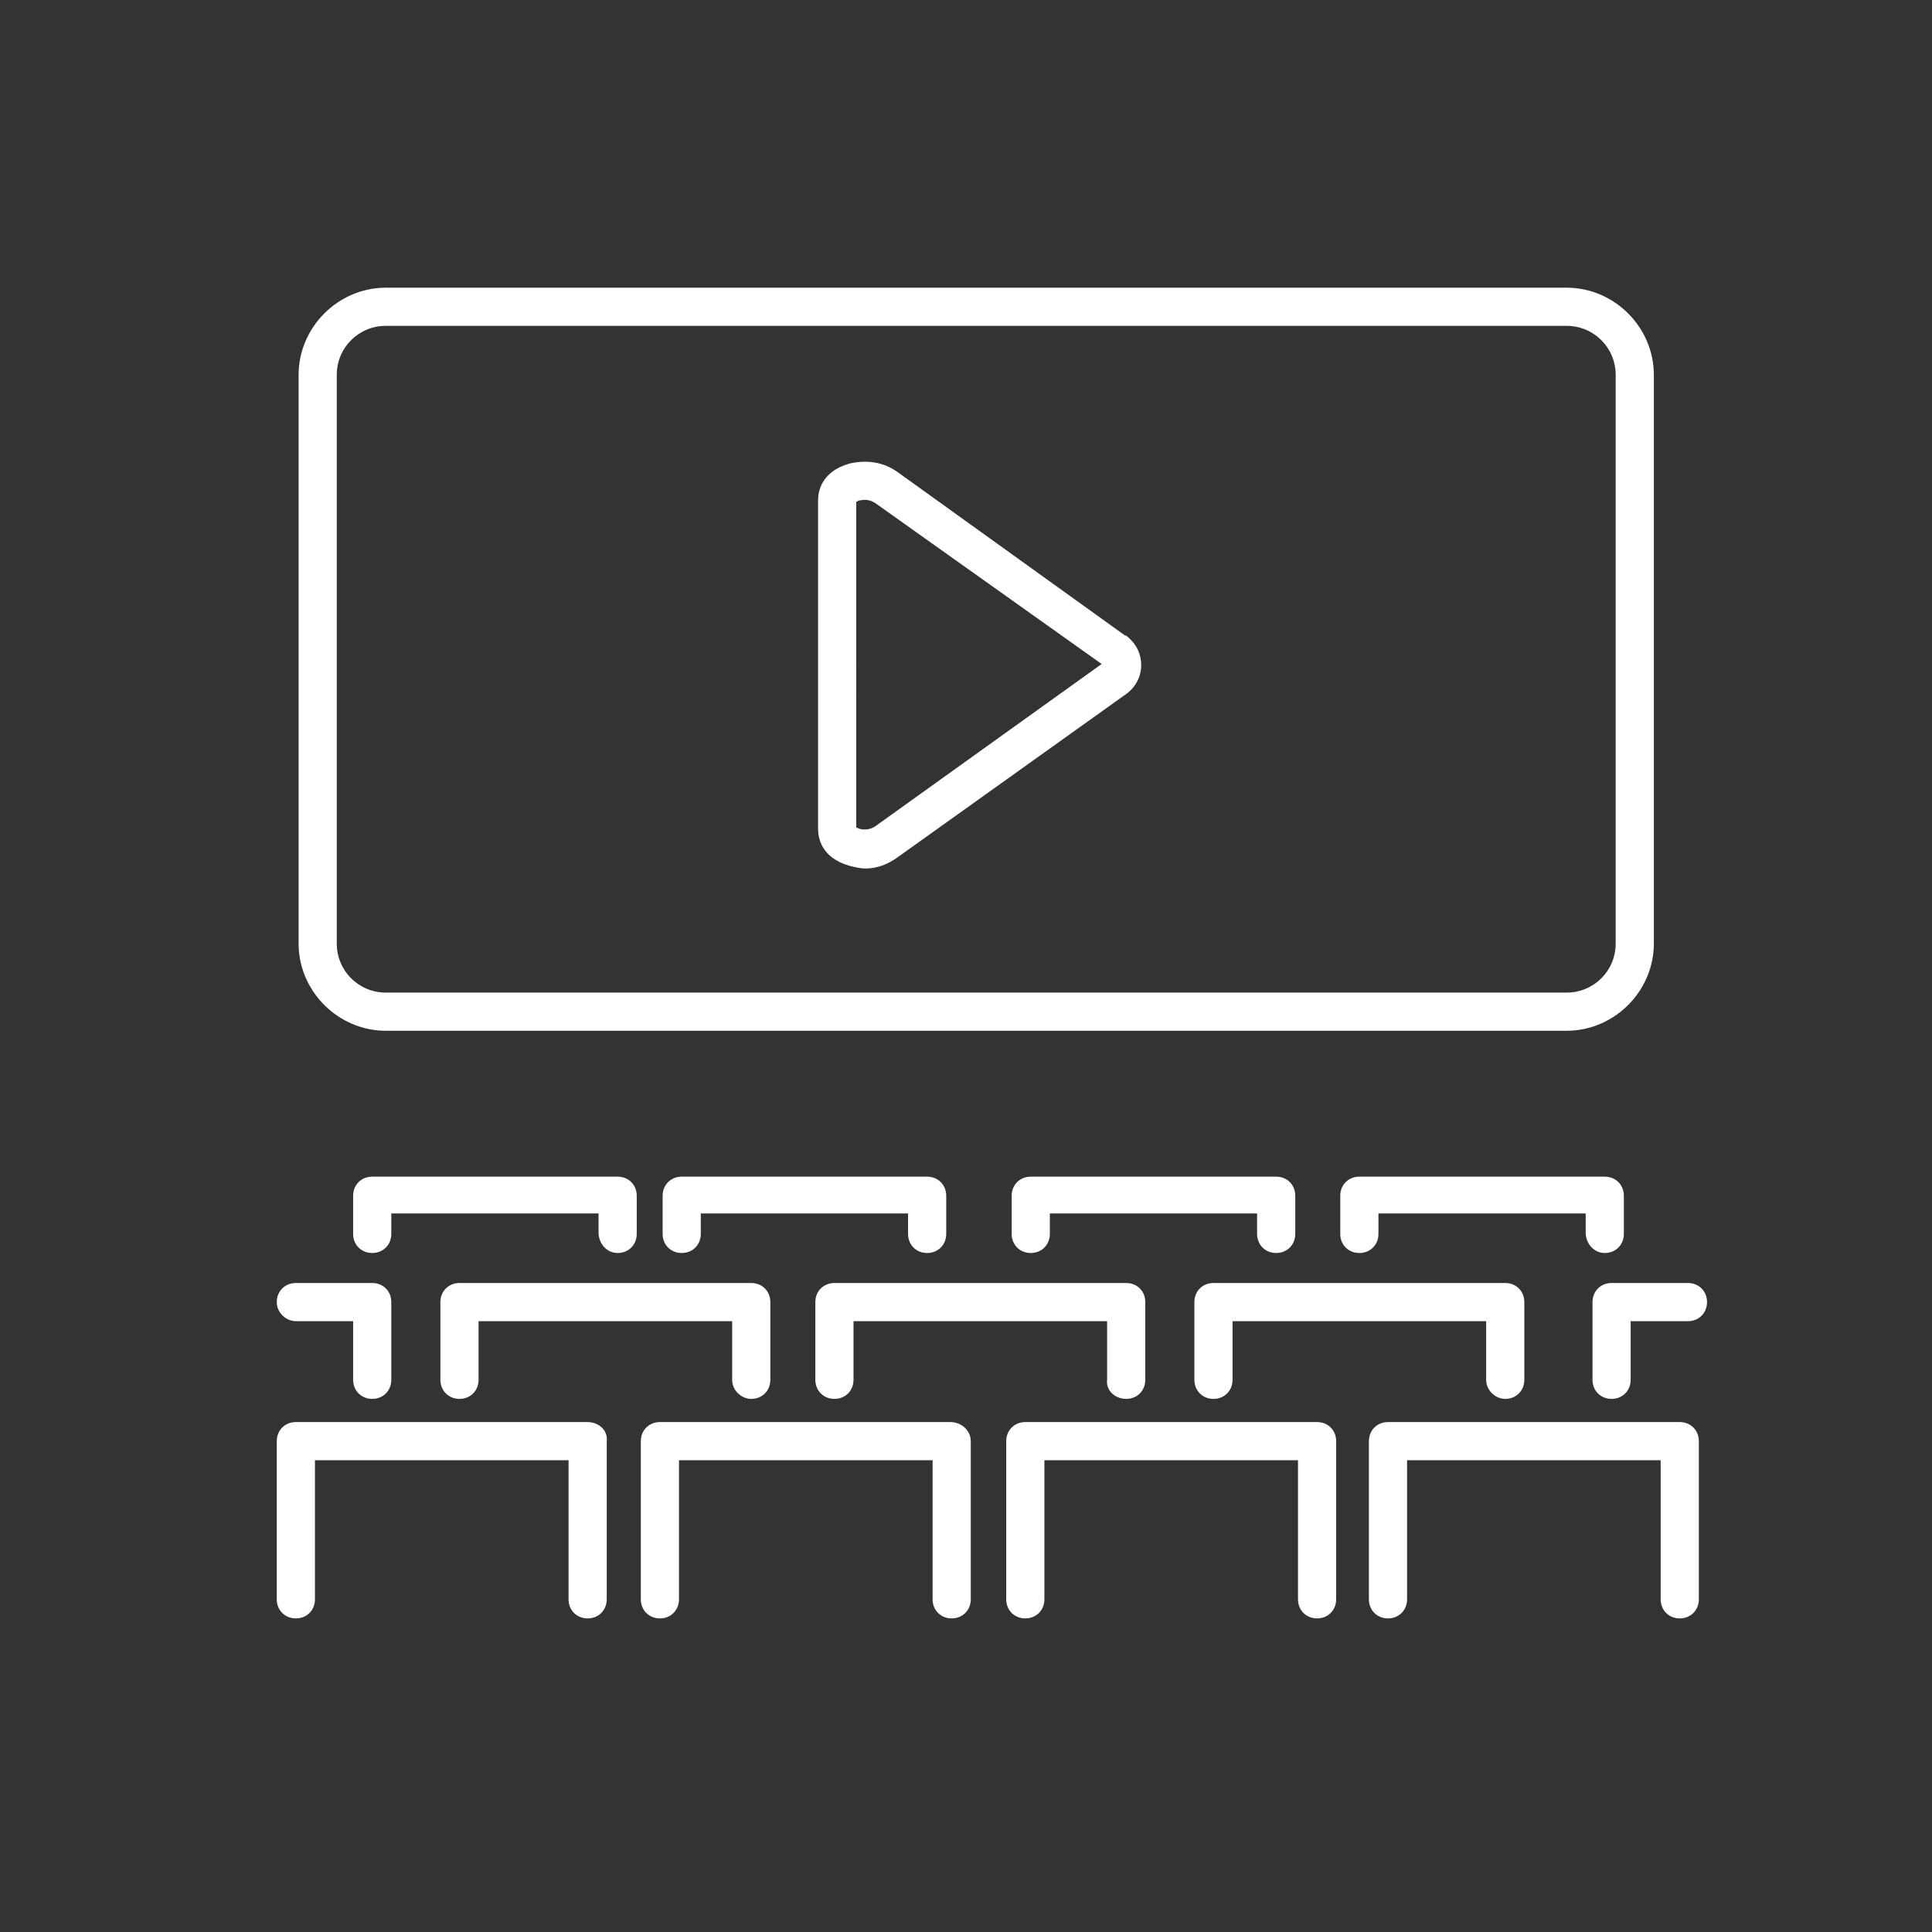
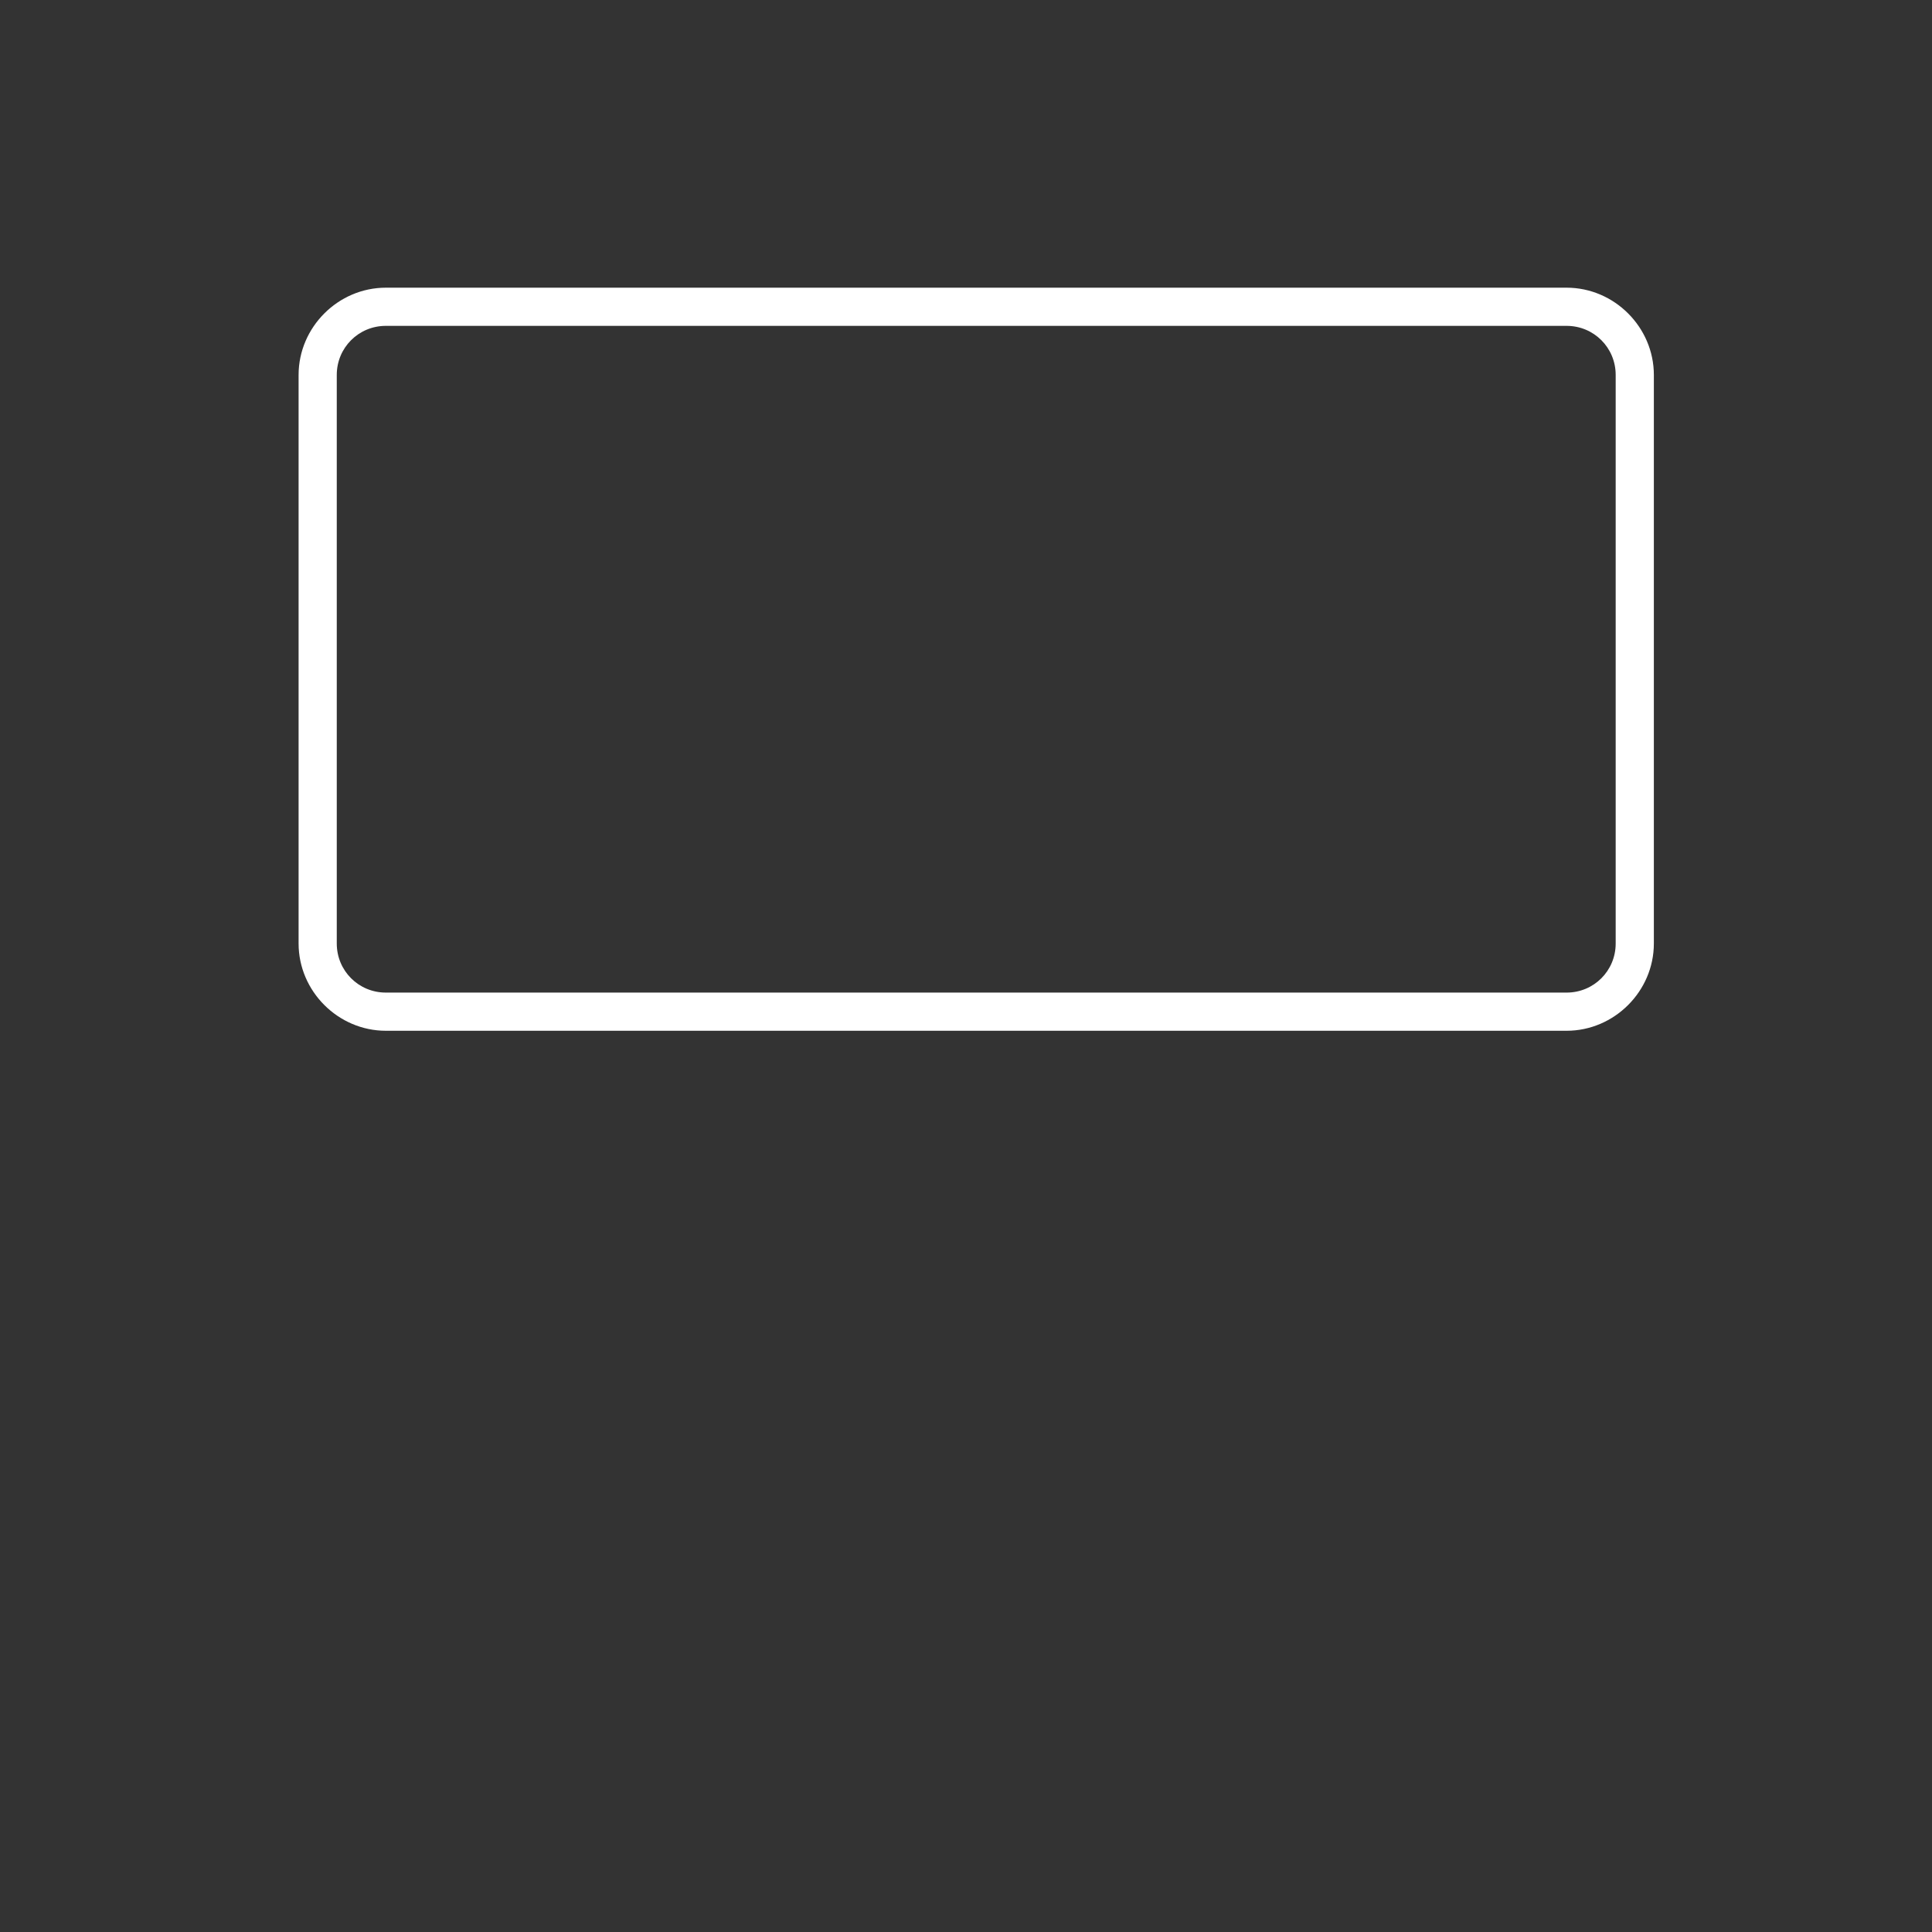
<svg xmlns="http://www.w3.org/2000/svg" version="1.1" id="Livello_1" x="0" y="0" viewBox="0 0 141.7 141.7" xml:space="preserve">
  <rect x="0" y="0" width="141.7" height="141.7" fill="#333333" stroke="none" />
  <path fill="none" d="M62.9 60.7c.1 0 .1.1.3.1.4.1.8.1 1.1-.2l16.6-11.9-16.7-11.8c-.3-.2-.7-.3-1.1-.2-.1 0-.2.1-.3.1v23.9z" />
  <path fill="none" d="M28.3 72.7h86.6c2 0 3.6-1.6 3.6-3.6V27.5c0-2-1.6-3.6-3.6-3.6H28.3c-2 0-3.6 1.6-3.6 3.6v41.7c0 1.9 1.6 3.5 3.6 3.5zm31.7-36c0-.6.2-2.1 2.3-2.7 1.3-.4 2.5-.2 3.5.6l16.8 11.9c.1 0 .1.1.2.1.6.6 1 1.3 1 2.1 0 .9-.4 1.6-1.1 2.1l-16.8 12c-.7.5-1.5.8-2.3.8-.4 0-.8-.1-1.2-.2-2.1-.6-2.3-2.1-2.3-2.7v-24zM62.9 36.7h-1.5 1.5z" />
-   <path fill="#fff" d="M62.3 63.5c.4.1.8.2 1.2.2.8 0 1.6-.3 2.3-.8l16.8-12c.7-.5 1.1-1.3 1.1-2.1s-.3-1.5-1-2.1c0 0-.1-.1-.2-.1l-16.7-12c-1-.7-2.2-.9-3.5-.6-2.1.6-2.3 2.1-2.3 2.7v24.1c0 .6.2 2.1 2.3 2.7zm1.9-26.6l16.6 11.8-16.6 11.9c-.3.2-.7.3-1.1.2-.1 0-.2-.1-.3-.1V36.8c.1 0 .1-.1.3-.1.4-.1.8 0 1.1.2zm-1.3-.2h-1.4 1.4zM43.1 104.3H21.7c-.8 0-1.4.6-1.4 1.4v11.6c0 .8.6 1.4 1.4 1.4s1.4-.6 1.4-1.4v-10.2h18.6v10.2c0 .8.6 1.4 1.4 1.4s1.4-.6 1.4-1.4v-11.6c.1-.8-.6-1.4-1.4-1.4zM69.7 104.3H48.4c-.8 0-1.4.6-1.4 1.4v11.6c0 .8.6 1.4 1.4 1.4s1.4-.6 1.4-1.4v-10.2h18.6v10.2c0 .8.6 1.4 1.4 1.4s1.4-.6 1.4-1.4v-11.6c0-.8-.7-1.4-1.5-1.4zM96.6 104.3H75.2c-.8 0-1.4.6-1.4 1.4v11.6c0 .8.6 1.4 1.4 1.4s1.4-.6 1.4-1.4v-10.2h18.6v10.2c0 .8.6 1.4 1.4 1.4s1.4-.6 1.4-1.4v-11.6c0-.8-.6-1.4-1.4-1.4zM123.2 104.3h-21.4c-.8 0-1.4.6-1.4 1.4v11.6c0 .8.6 1.4 1.4 1.4s1.4-.6 1.4-1.4v-10.2h18.6v10.2c0 .8.6 1.4 1.4 1.4s1.4-.6 1.4-1.4v-11.6c0-.8-.6-1.4-1.4-1.4zM55.1 102.6c.8 0 1.4-.6 1.4-1.4v-5.7c0-.8-.6-1.4-1.4-1.4H33.7c-.8 0-1.4.6-1.4 1.4v5.7c0 .8.6 1.4 1.4 1.4s1.4-.6 1.4-1.4v-4.3h18.6v4.3c0 .8.7 1.4 1.4 1.4zM82.6 102.6c.8 0 1.4-.6 1.4-1.4v-5.7c0-.8-.6-1.4-1.4-1.4H61.2c-.8 0-1.4.6-1.4 1.4v5.7c0 .8.6 1.4 1.4 1.4s1.4-.6 1.4-1.4v-4.3h18.6v4.3c-.1.8.6 1.4 1.4 1.4zM110.4 102.6c.8 0 1.4-.6 1.4-1.4v-5.7c0-.8-.6-1.4-1.4-1.4H89c-.8 0-1.4.6-1.4 1.4v5.7c0 .8.6 1.4 1.4 1.4s1.4-.6 1.4-1.4v-4.3H109v4.3c0 .8.7 1.4 1.4 1.4zM92.2 90.5c0 .8.6 1.4 1.4 1.4s1.4-.6 1.4-1.4v-2.8c0-.8-.6-1.4-1.4-1.4h-18c-.8 0-1.4.6-1.4 1.4v2.8c0 .8.6 1.4 1.4 1.4s1.4-.6 1.4-1.4V89h15.2v1.5zM117.7 91.9c.8 0 1.4-.6 1.4-1.4v-2.8c0-.8-.6-1.4-1.4-1.4h-18c-.8 0-1.4.6-1.4 1.4v2.8c0 .8.6 1.4 1.4 1.4s1.4-.6 1.4-1.4V89h15.2v1.4c0 .8.6 1.5 1.4 1.5zM66.6 90.5c0 .8.6 1.4 1.4 1.4s1.4-.6 1.4-1.4v-2.8c0-.8-.6-1.4-1.4-1.4H50c-.8 0-1.4.6-1.4 1.4v2.8c0 .8.6 1.4 1.4 1.4s1.4-.6 1.4-1.4V89h15.2v1.5zM45.3 91.9c.8 0 1.4-.6 1.4-1.4v-2.8c0-.8-.6-1.4-1.4-1.4h-18c-.8 0-1.4.6-1.4 1.4v2.8c0 .8.6 1.4 1.4 1.4s1.4-.6 1.4-1.4V89h15.2v1.4c0 .8.6 1.5 1.4 1.5zM123.8 94.1h-5.6c-.8 0-1.4.6-1.4 1.4v5.7c0 .8.6 1.4 1.4 1.4s1.4-.6 1.4-1.4v-4.3h4.2c.8 0 1.4-.6 1.4-1.4s-.6-1.4-1.4-1.4zM21.7 96.9h4.2v4.3c0 .8.6 1.4 1.4 1.4s1.4-.6 1.4-1.4v-5.7c0-.8-.6-1.4-1.4-1.4h-5.6c-.8 0-1.4.6-1.4 1.4s.7 1.4 1.4 1.4z" />
  <path fill="#fff" d="M28.3 75.6h86.6c3.5 0 6.4-2.9 6.4-6.4V27.5c0-3.5-2.9-6.4-6.4-6.4H28.3c-3.5 0-6.4 2.9-6.4 6.4v41.7c0 3.5 2.9 6.4 6.4 6.4zm-3.6-48.1c0-2 1.6-3.6 3.6-3.6h86.6c2 0 3.6 1.6 3.6 3.6v41.7c0 2-1.6 3.6-3.6 3.6H28.3c-2 0-3.6-1.6-3.6-3.6V27.5z" />
</svg>